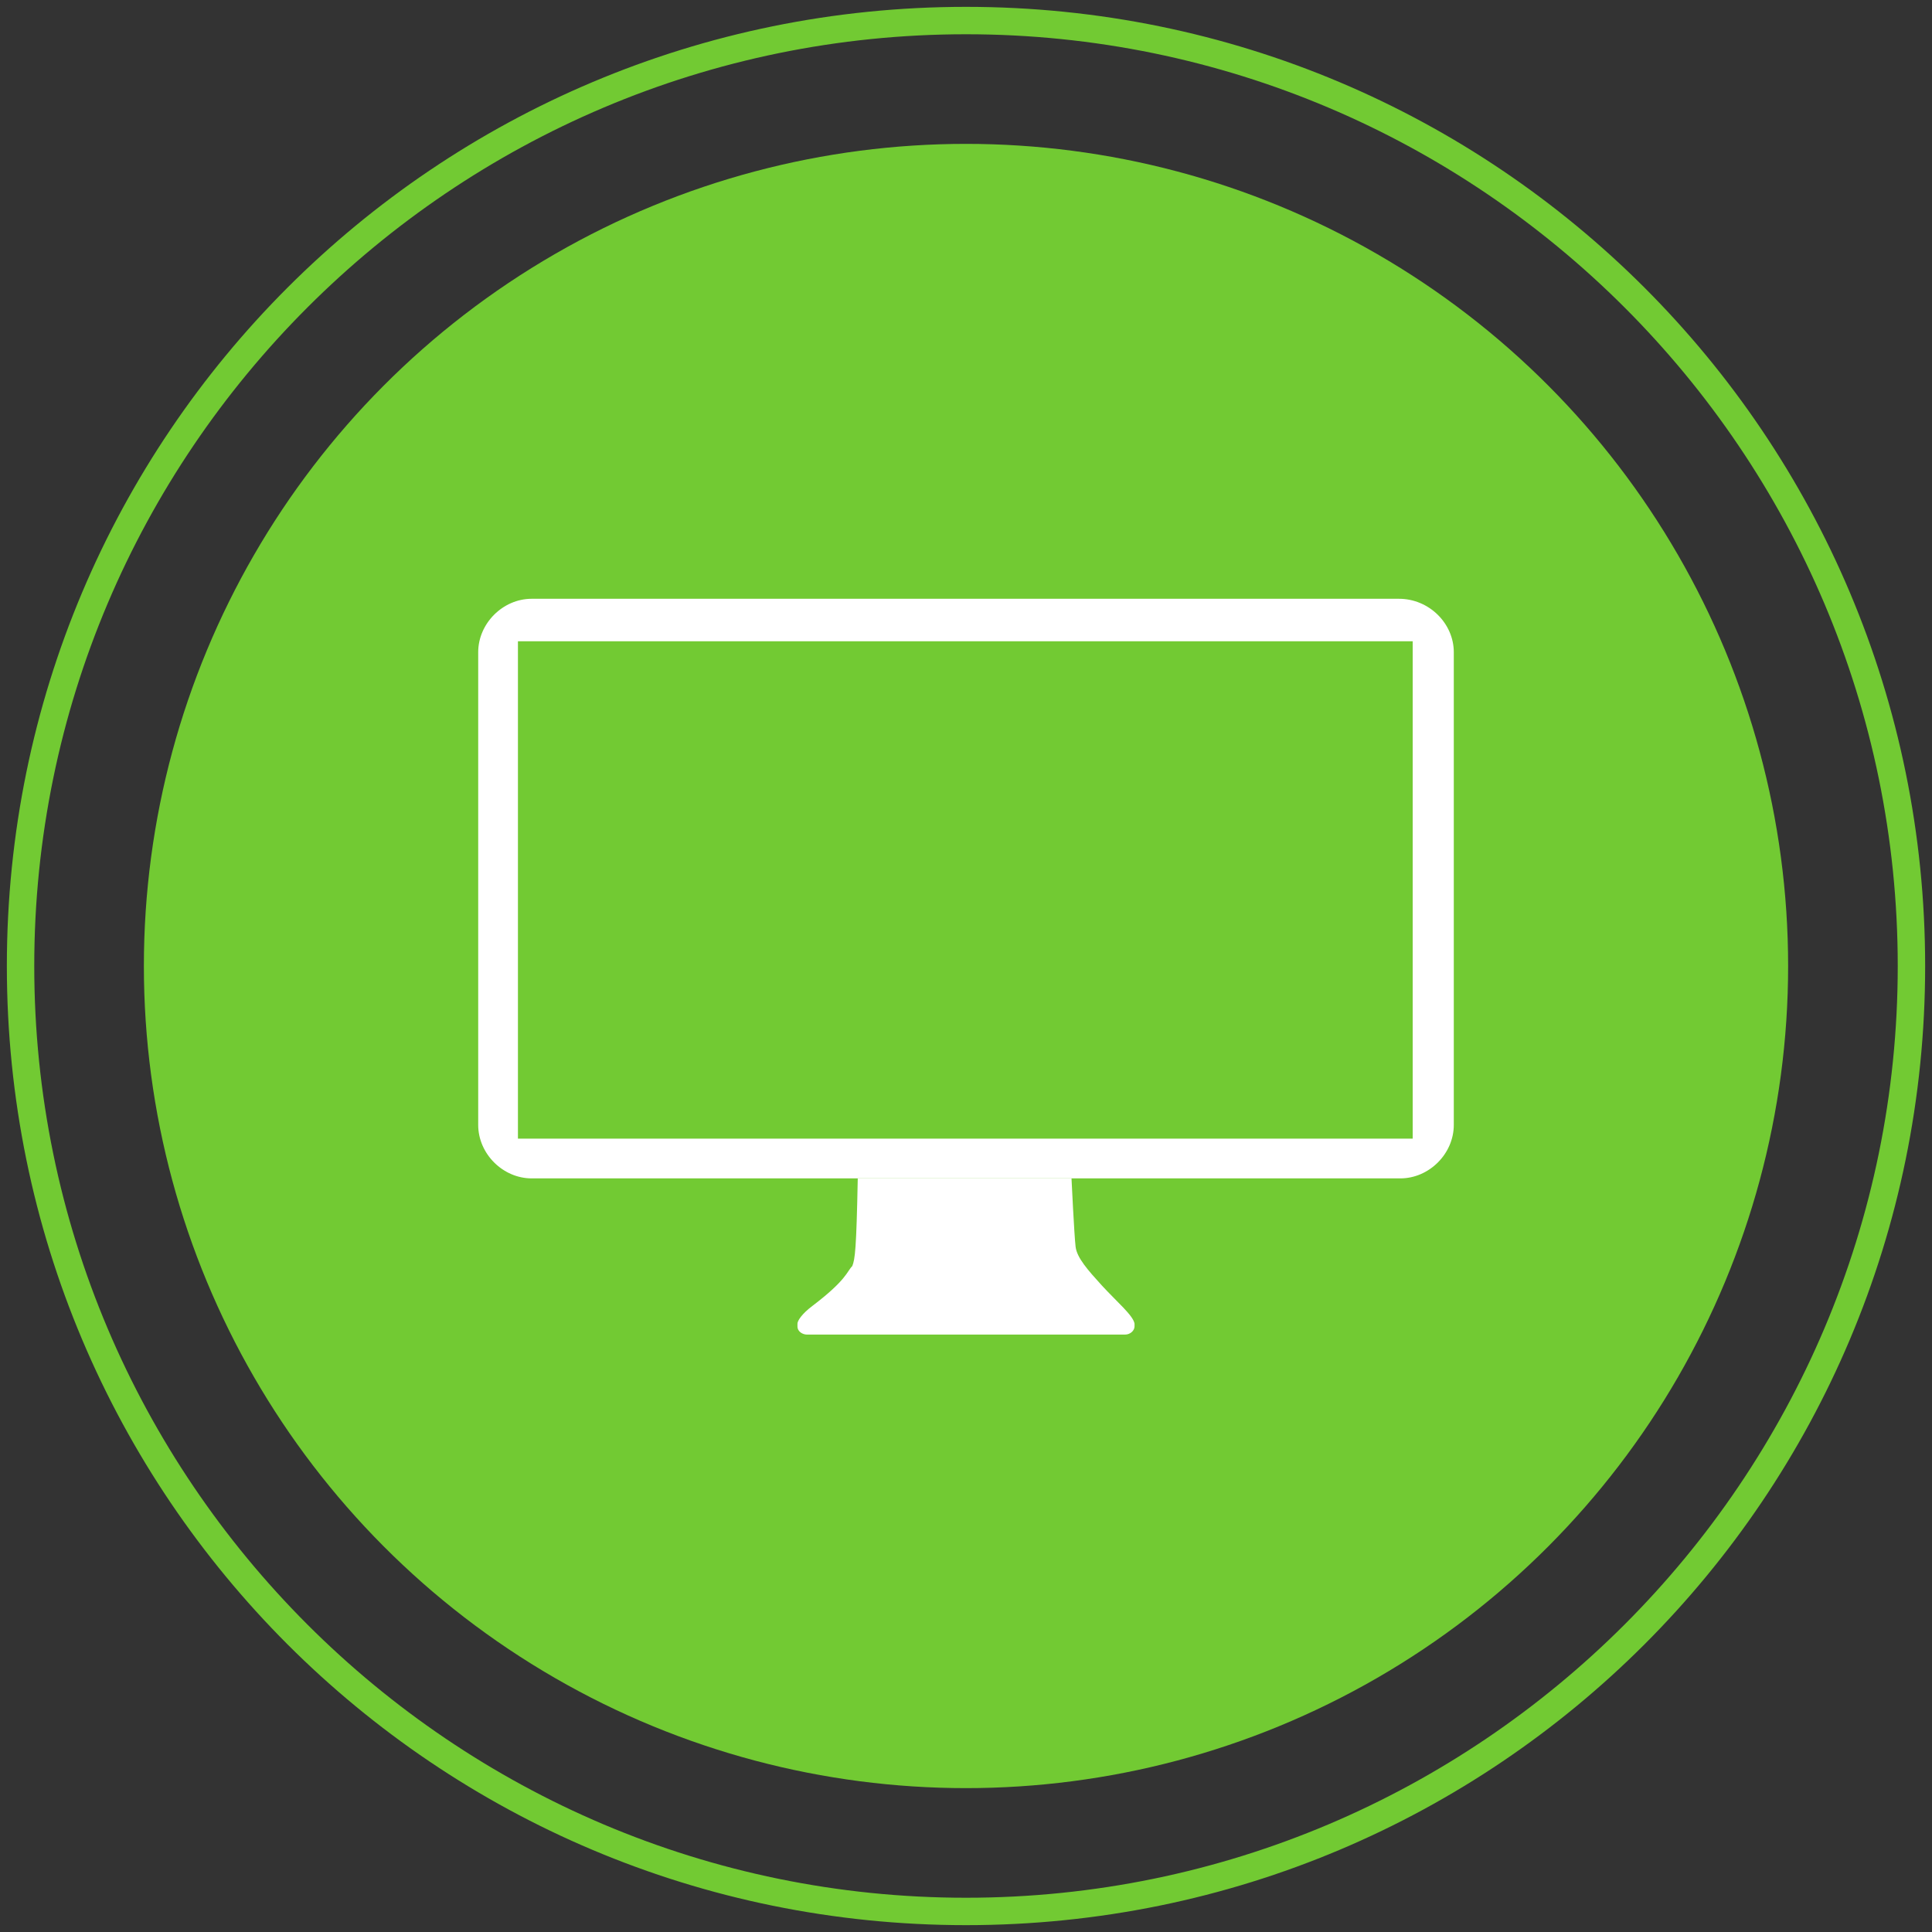
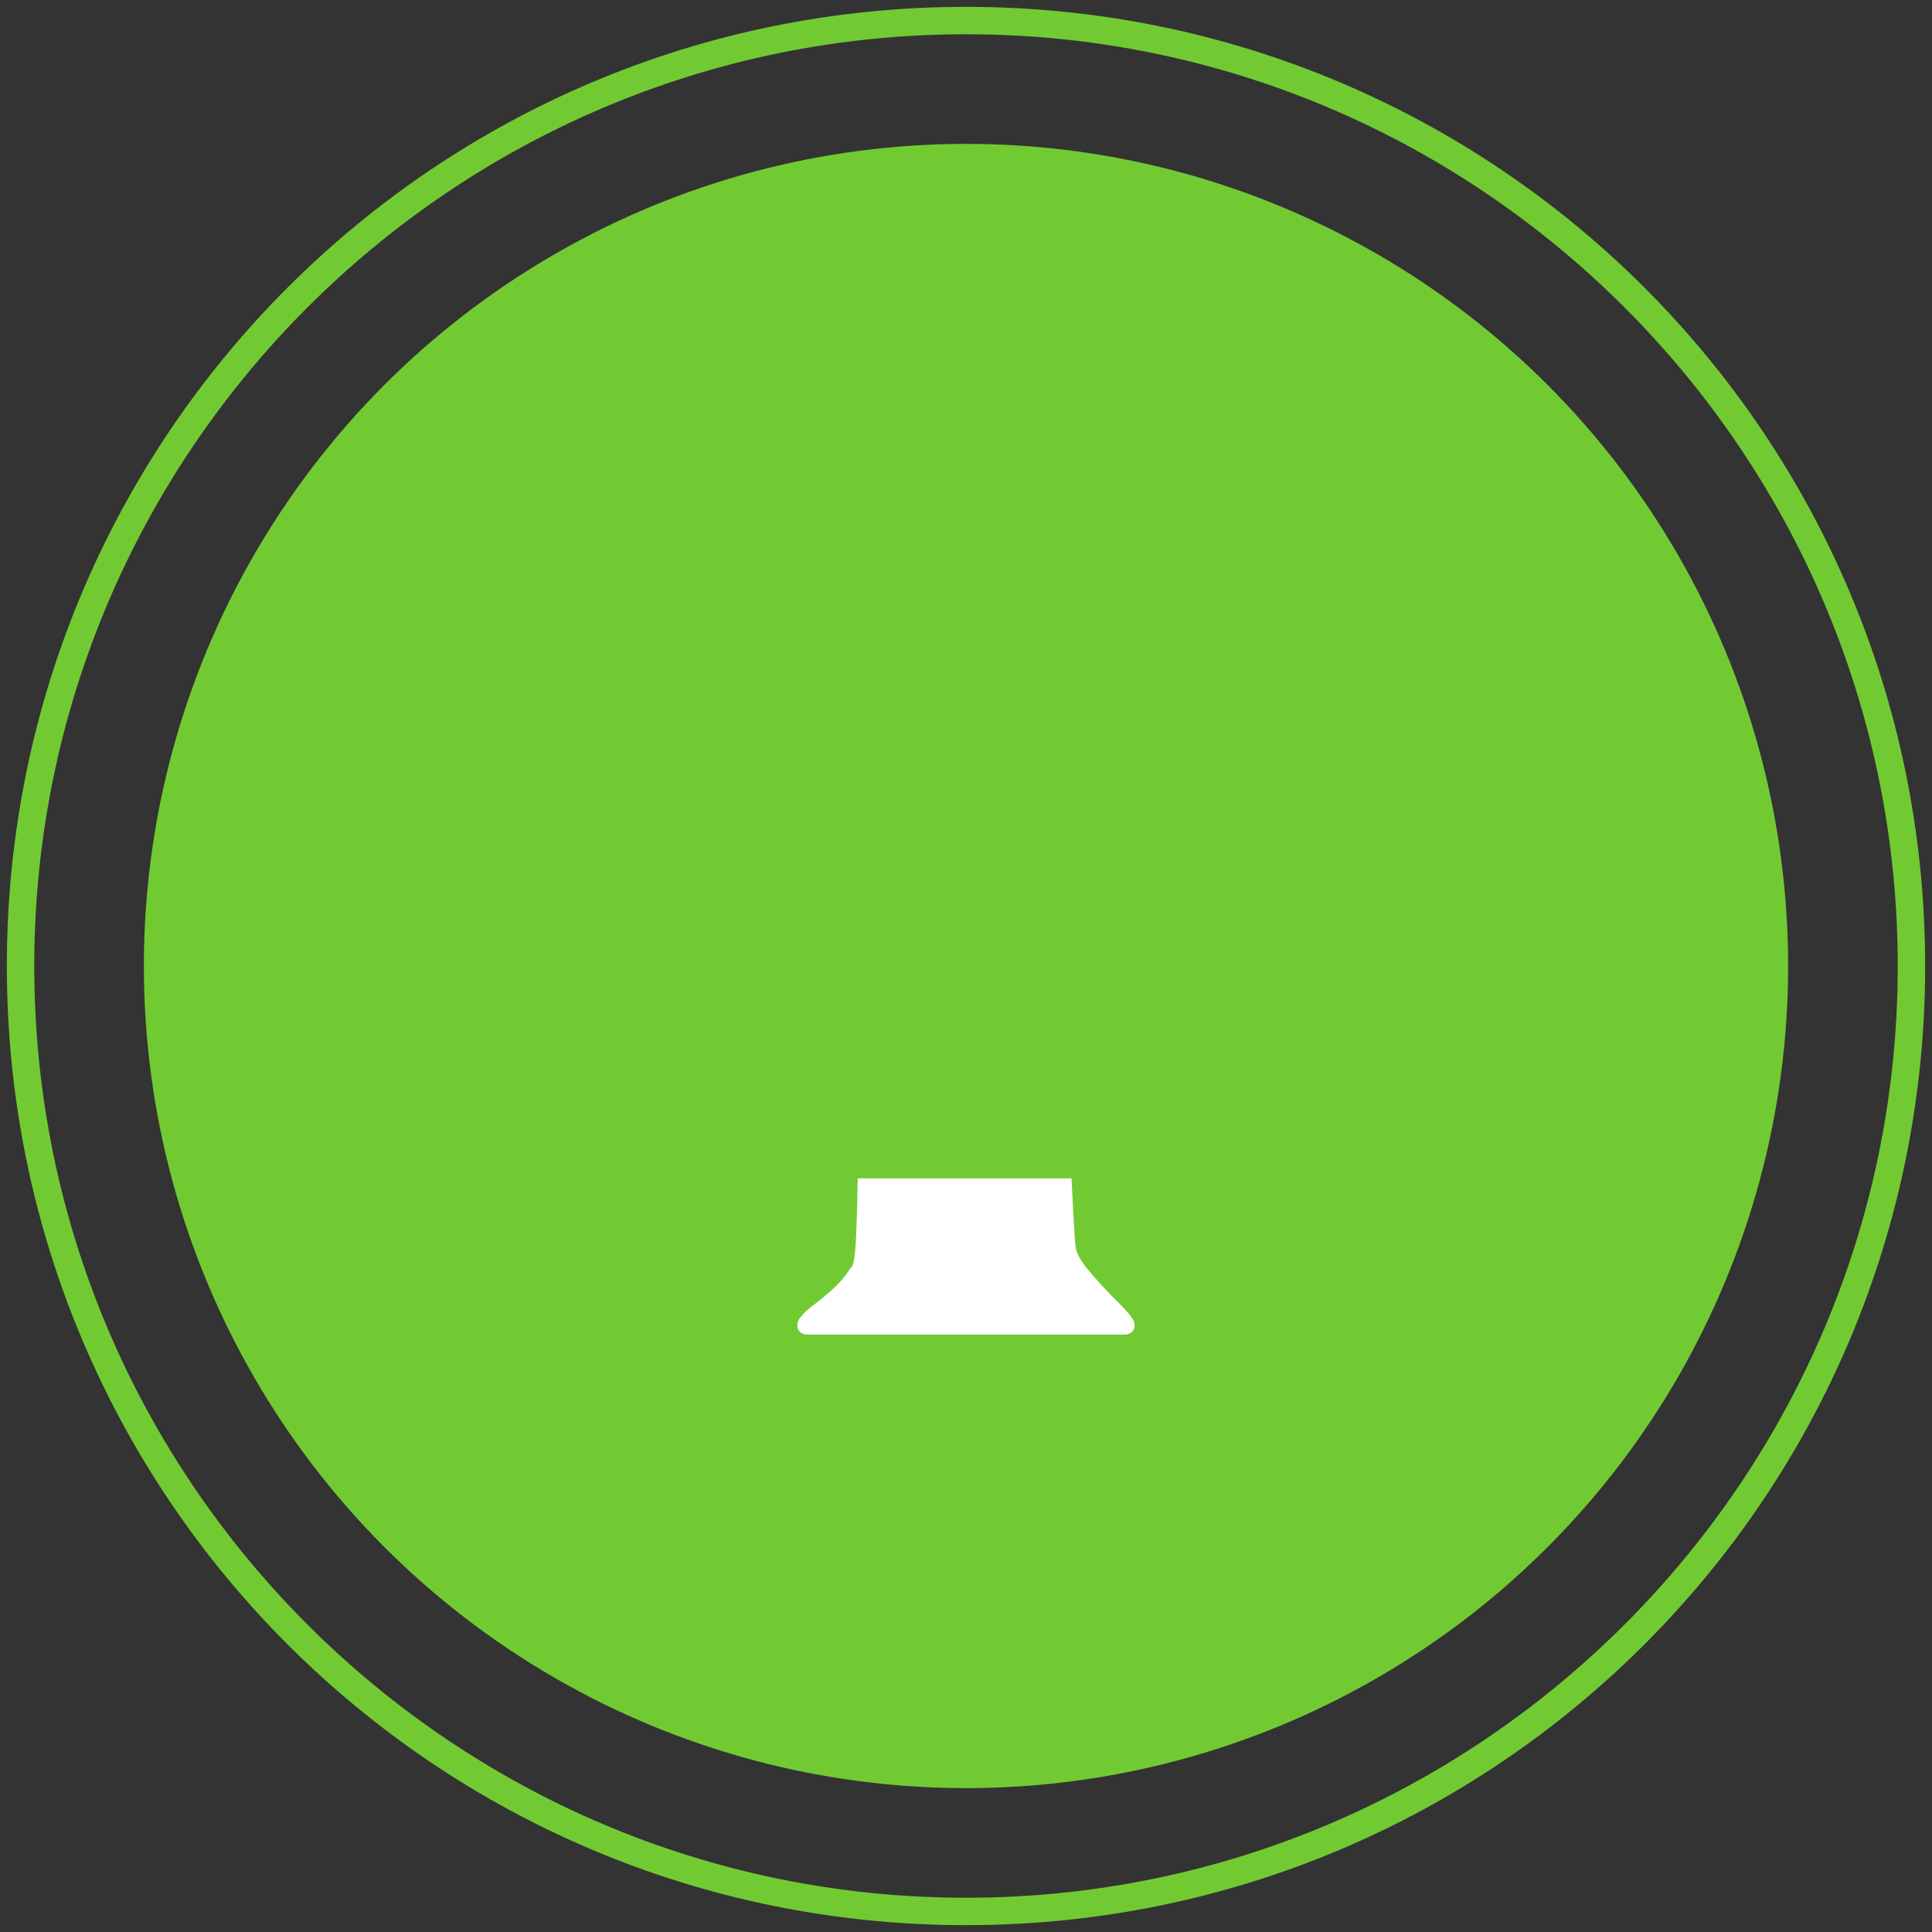
<svg xmlns="http://www.w3.org/2000/svg" version="1.1" id="bg_circle" x="0px" y="0px" viewBox="0 0 141 141" style="enable-background:new 0 0 141 141;" xml:space="preserve">
  <rect x="0" y="0" width="141" height="141" fill="#333333" stroke="none" />
  <style type="text/css">
	.st0{fill:#72CA33;}
	.st1{fill:#FFFFFF;}
</style>
  <g>
    <g>
      <g>
        <circle class="st0" cx="70.5" cy="70.5" r="60" />
      </g>
      <path class="st0" d="M70.5,2.5c37.5,0,68,30.5,68,68s-30.5,68-68,68s-68-30.5-68-68S33,2.5,70.5,2.5 M70.5,0.5    c-38.7,0-70,31.3-70,70s31.3,70,70,70s70-31.3,70-70S109.2,0.5,70.5,0.5L70.5,0.5z" />
    </g>
    <g>
      <g>
        <path class="st1" d="M80.4,93.8c-1-1.1-1.8-2-1.9-2.8s-0.3-5-0.3-5H62.6c-0.1,5.2-0.2,5.9-0.4,6.4c-0.4,0.4-0.4,1-2.9,2.9     c-0.8,0.6-1.1,1.1-1.1,1.3c0,0.1,0,0.1,0,0.2l0,0c0,0.4,0.4,0.6,0.7,0.6h23.2c0.4,0,0.7-0.3,0.7-0.6l0,0c0-0.1,0-0.1,0-0.2     C82.7,96,81.5,95,80.4,93.8z" />
      </g>
-       <path class="st1" d="M102.1,43.7H38.8c-2.1,0-3.9,1.8-3.9,3.9v34.5c0,2.1,1.8,3.9,3.9,3.9h63.4c2.1,0,3.9-1.8,3.9-3.9V47.6    C106.1,45.5,104.3,43.7,102.1,43.7z M103.1,83.1H37.8V46.8h65.3V83.1z" />
    </g>
  </g>
</svg>